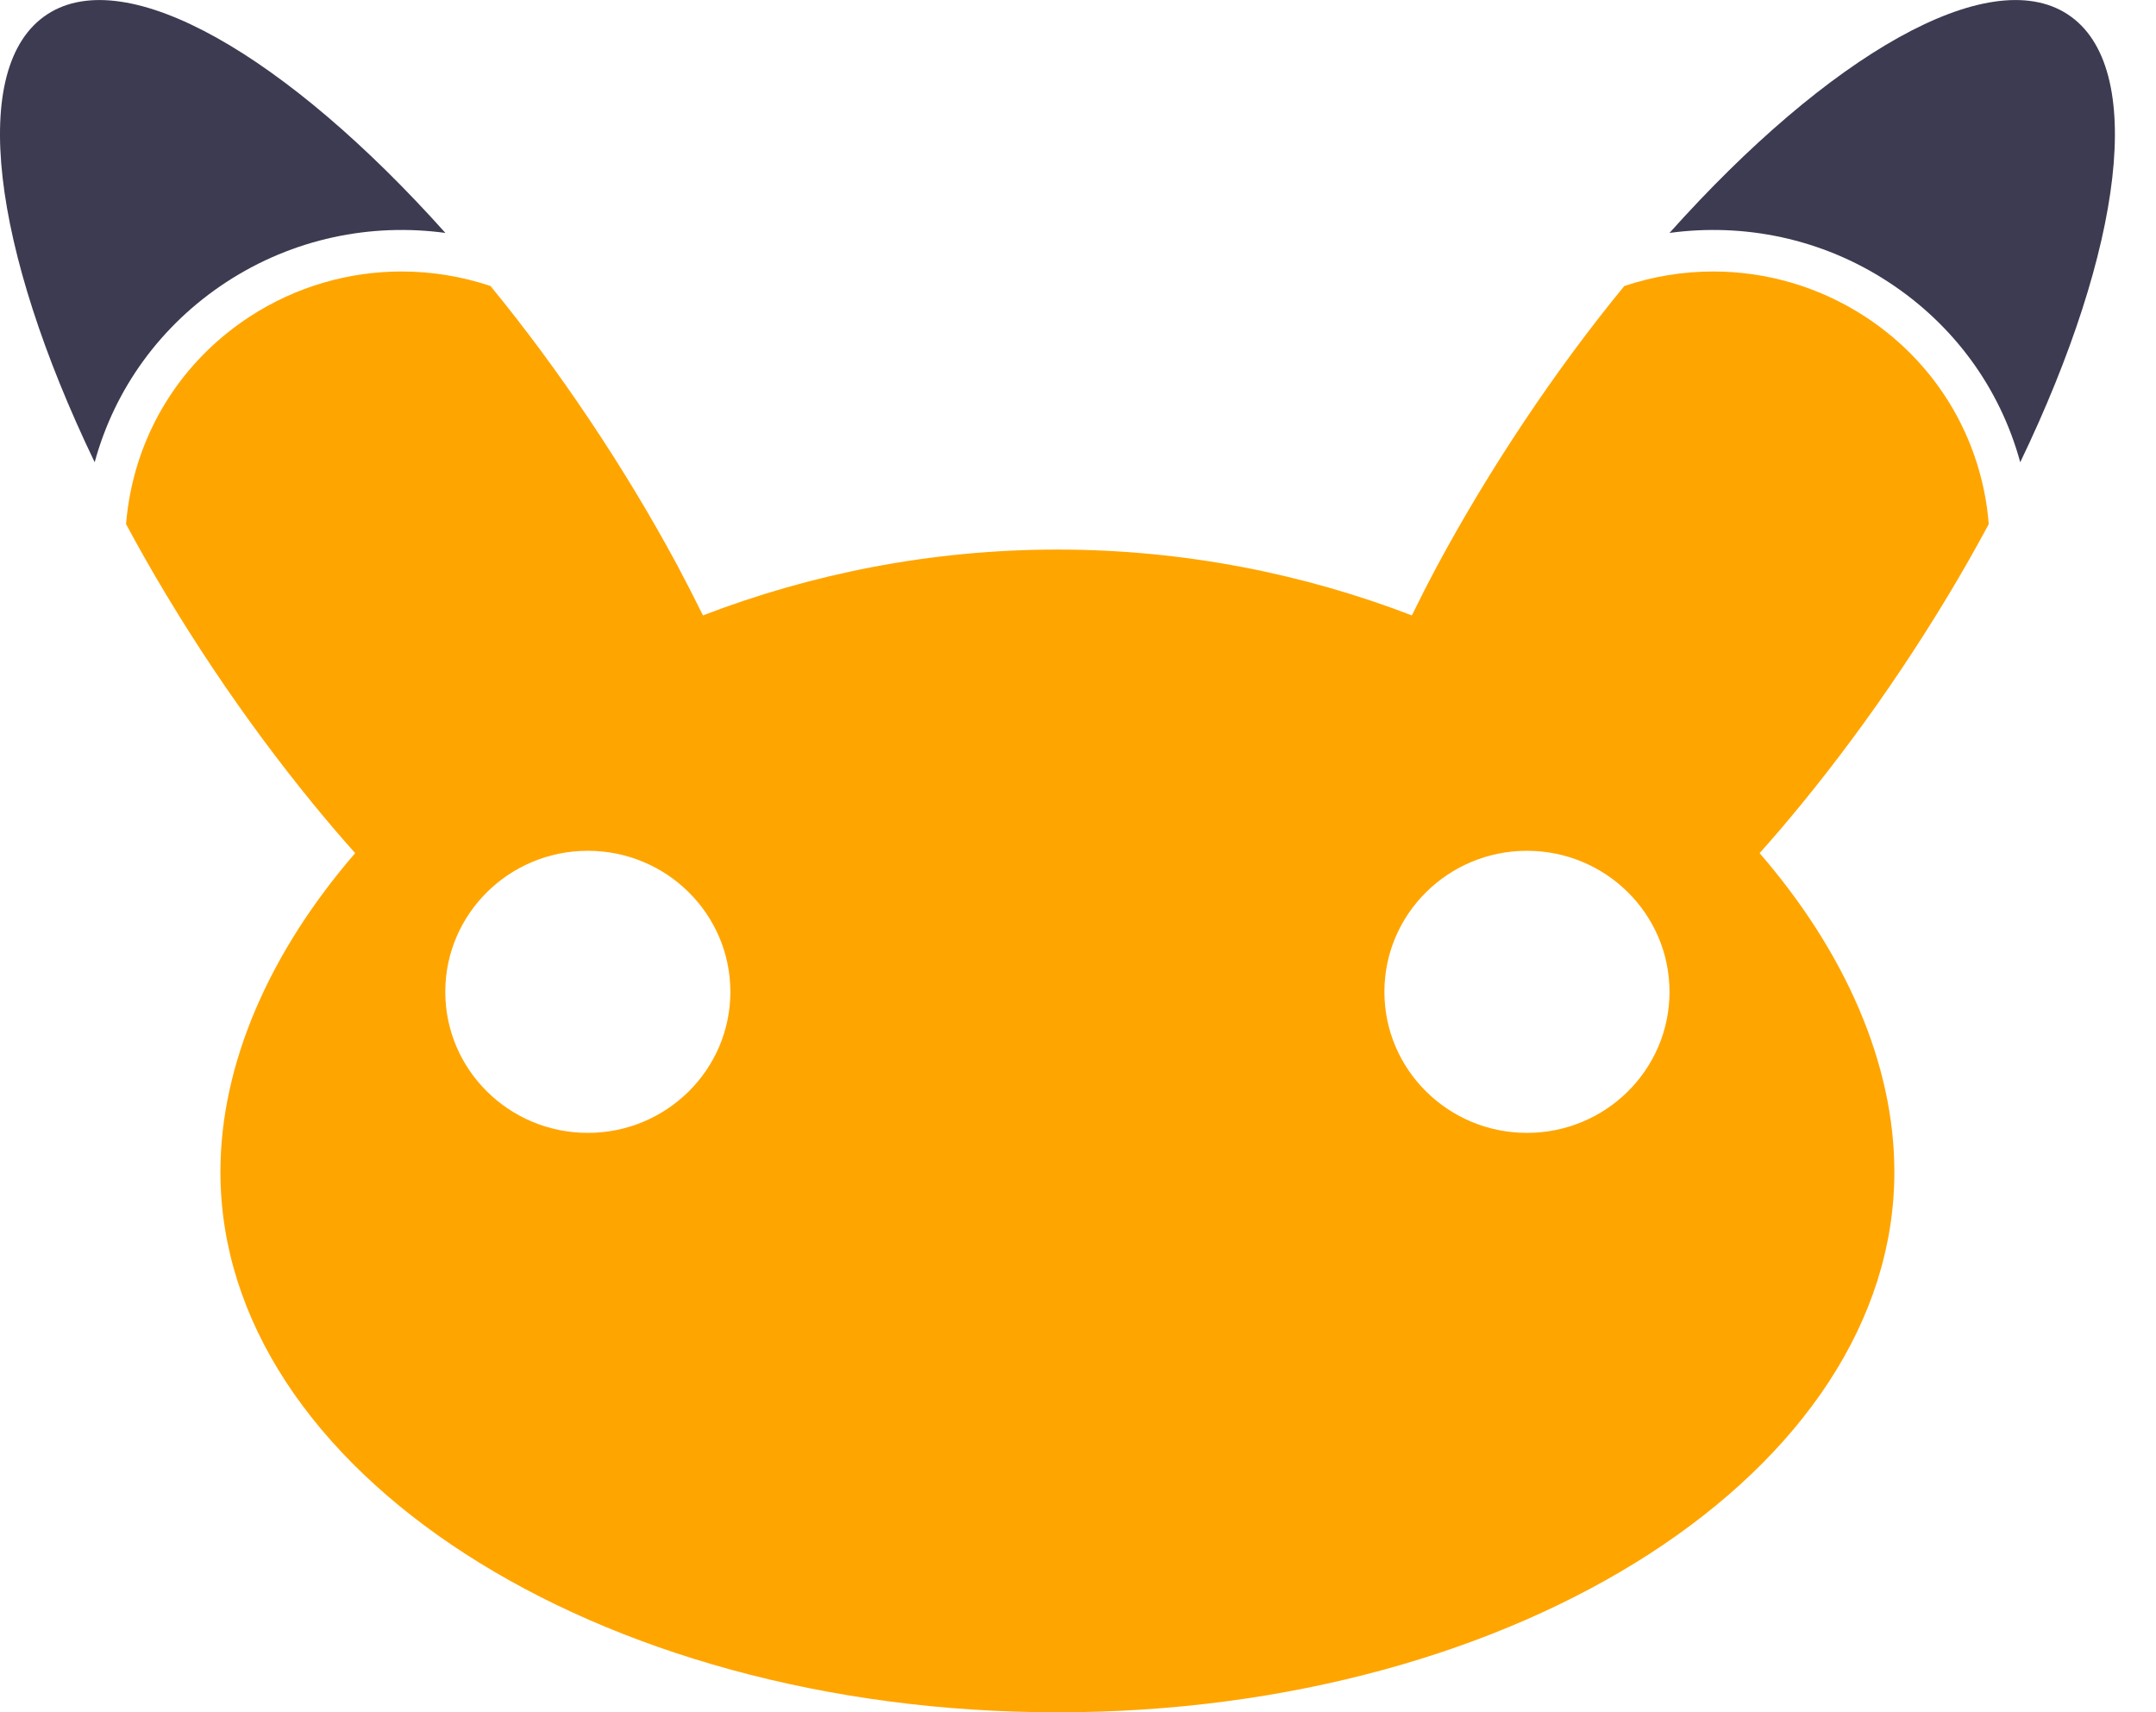
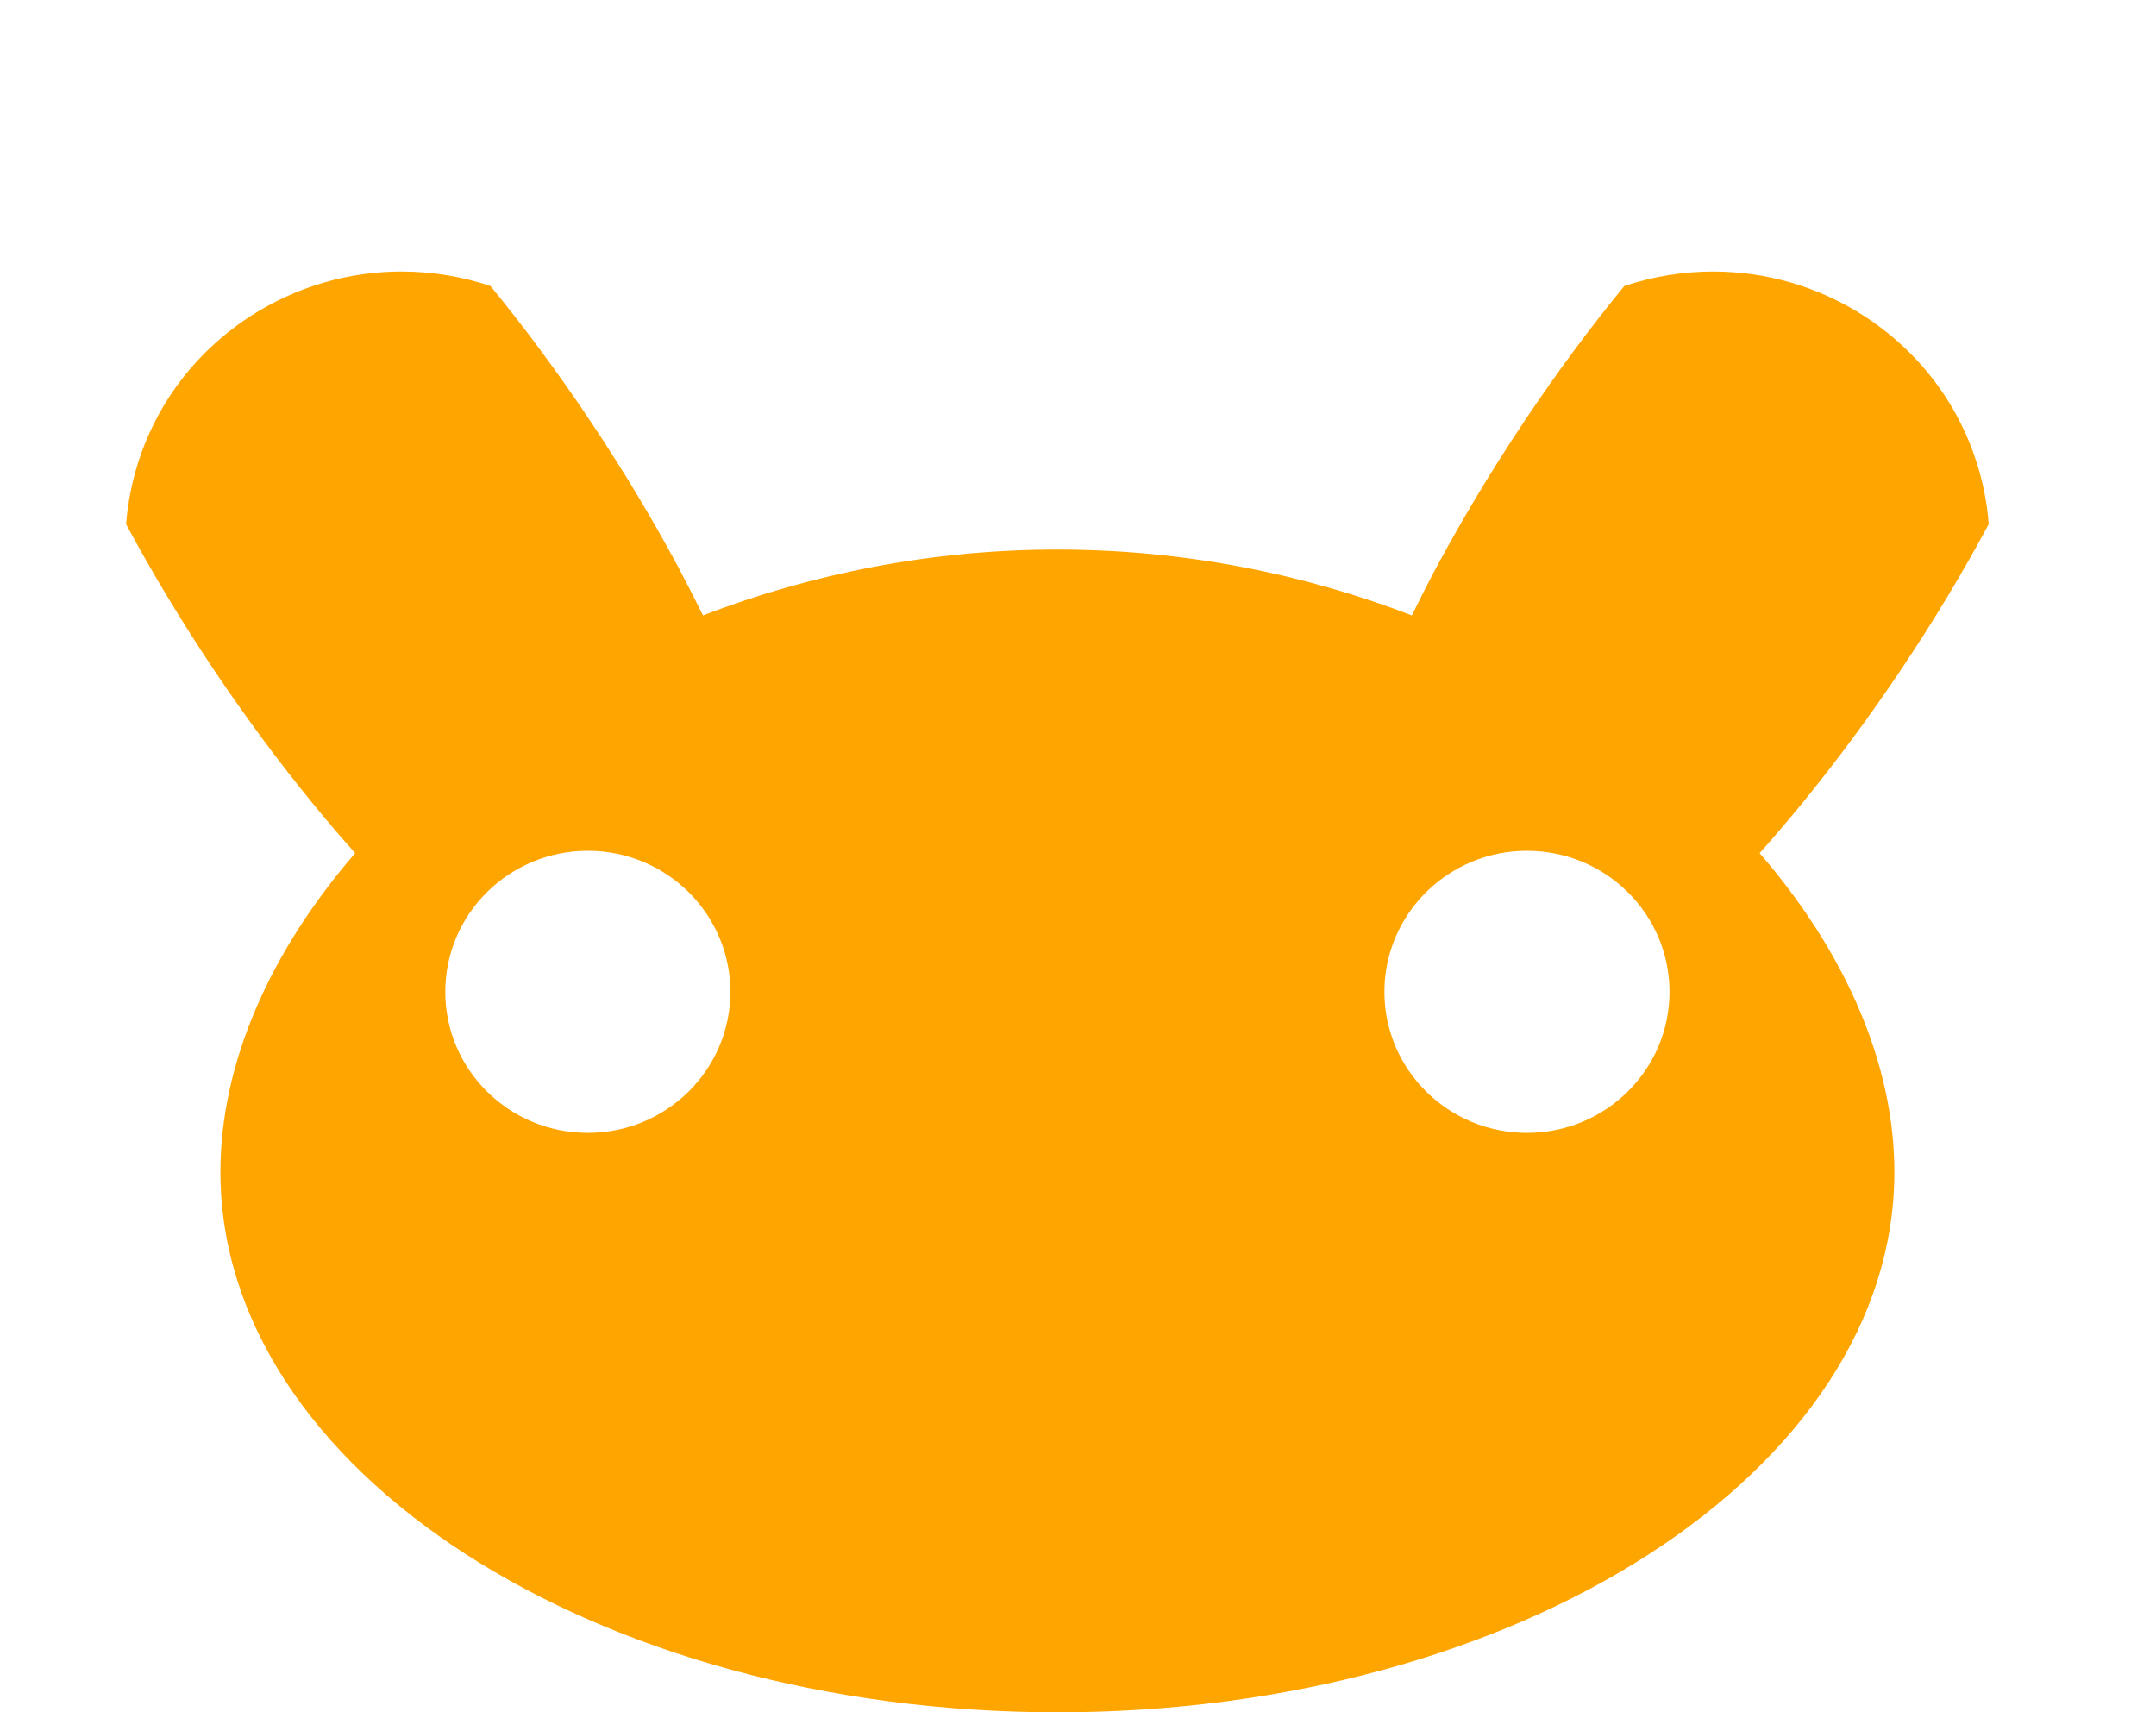
<svg xmlns="http://www.w3.org/2000/svg" width="34" height="27" viewBox="0 0 34 27" fill="none">
  <g clip-path="url(#clip0_741_41)">
-     <path d="M3.568 4.449C4.627 3.757 5.855 3.514 7.024 3.673C4.525 0.881 1.998 -0.593 0.745 0.226C-0.509 1.046 -0.127 3.922 1.493 7.289C1.811 6.124 2.539 5.123 3.568 4.449Z" fill="#3C3B51" />
-     <path d="M32.607 0.226C31.354 -0.593 28.827 0.88 26.328 3.673C27.497 3.514 28.725 3.756 29.783 4.449C30.813 5.122 31.541 6.123 31.859 7.289C33.479 3.922 33.861 1.046 32.607 0.226Z" fill="#3C3B51" />
    <path d="M29.418 4.996C28.679 4.514 27.843 4.281 27.017 4.281C26.539 4.281 26.066 4.359 25.615 4.51C25.076 5.167 24.547 5.881 24.038 6.643C23.529 7.405 23.071 8.168 22.669 8.914C22.527 9.179 22.393 9.443 22.265 9.704C20.567 9.051 18.674 8.666 16.675 8.666C14.676 8.666 12.784 9.051 11.086 9.704C10.957 9.443 10.823 9.181 10.681 8.914C10.279 8.168 9.822 7.405 9.312 6.643C8.803 5.881 8.274 5.167 7.735 4.51C7.284 4.359 6.811 4.281 6.333 4.281C5.507 4.281 4.672 4.514 3.933 4.996C2.961 5.633 2.297 6.604 2.064 7.732C2.027 7.909 2.002 8.088 1.988 8.265C2.389 9.013 2.848 9.776 3.358 10.54C3.868 11.302 4.398 12.016 4.935 12.673C5.157 12.944 5.378 13.204 5.601 13.453C4.258 15.005 3.476 16.768 3.476 18.479C3.476 23.186 9.385 27.001 16.675 27.001C23.965 27.001 29.874 23.186 29.874 18.479C29.874 16.768 29.093 15.005 27.749 13.453C27.972 13.204 28.193 12.944 28.415 12.673C28.952 12.016 29.483 11.302 29.992 10.54C30.503 9.776 30.962 9.013 31.362 8.265C31.349 8.088 31.324 7.909 31.287 7.732C31.053 6.604 30.39 5.633 29.418 4.996ZM9.27 17.864C8.029 17.864 7.022 16.868 7.022 15.64C7.022 14.412 8.029 13.416 9.27 13.416C10.511 13.416 11.518 14.412 11.518 15.64C11.518 16.868 10.511 17.864 9.27 17.864ZM24.08 17.864C22.839 17.864 21.832 16.868 21.832 15.64C21.832 14.412 22.839 13.416 24.08 13.416C25.322 13.416 26.328 14.412 26.328 15.64C26.328 16.868 25.322 17.864 24.08 17.864Z" fill="#FFA500" />
  </g>
  <defs>
    <clipPath id="clip0_741_41">
      <rect width="33.353" height="27" fill="white" />
    </clipPath>
  </defs>
</svg>